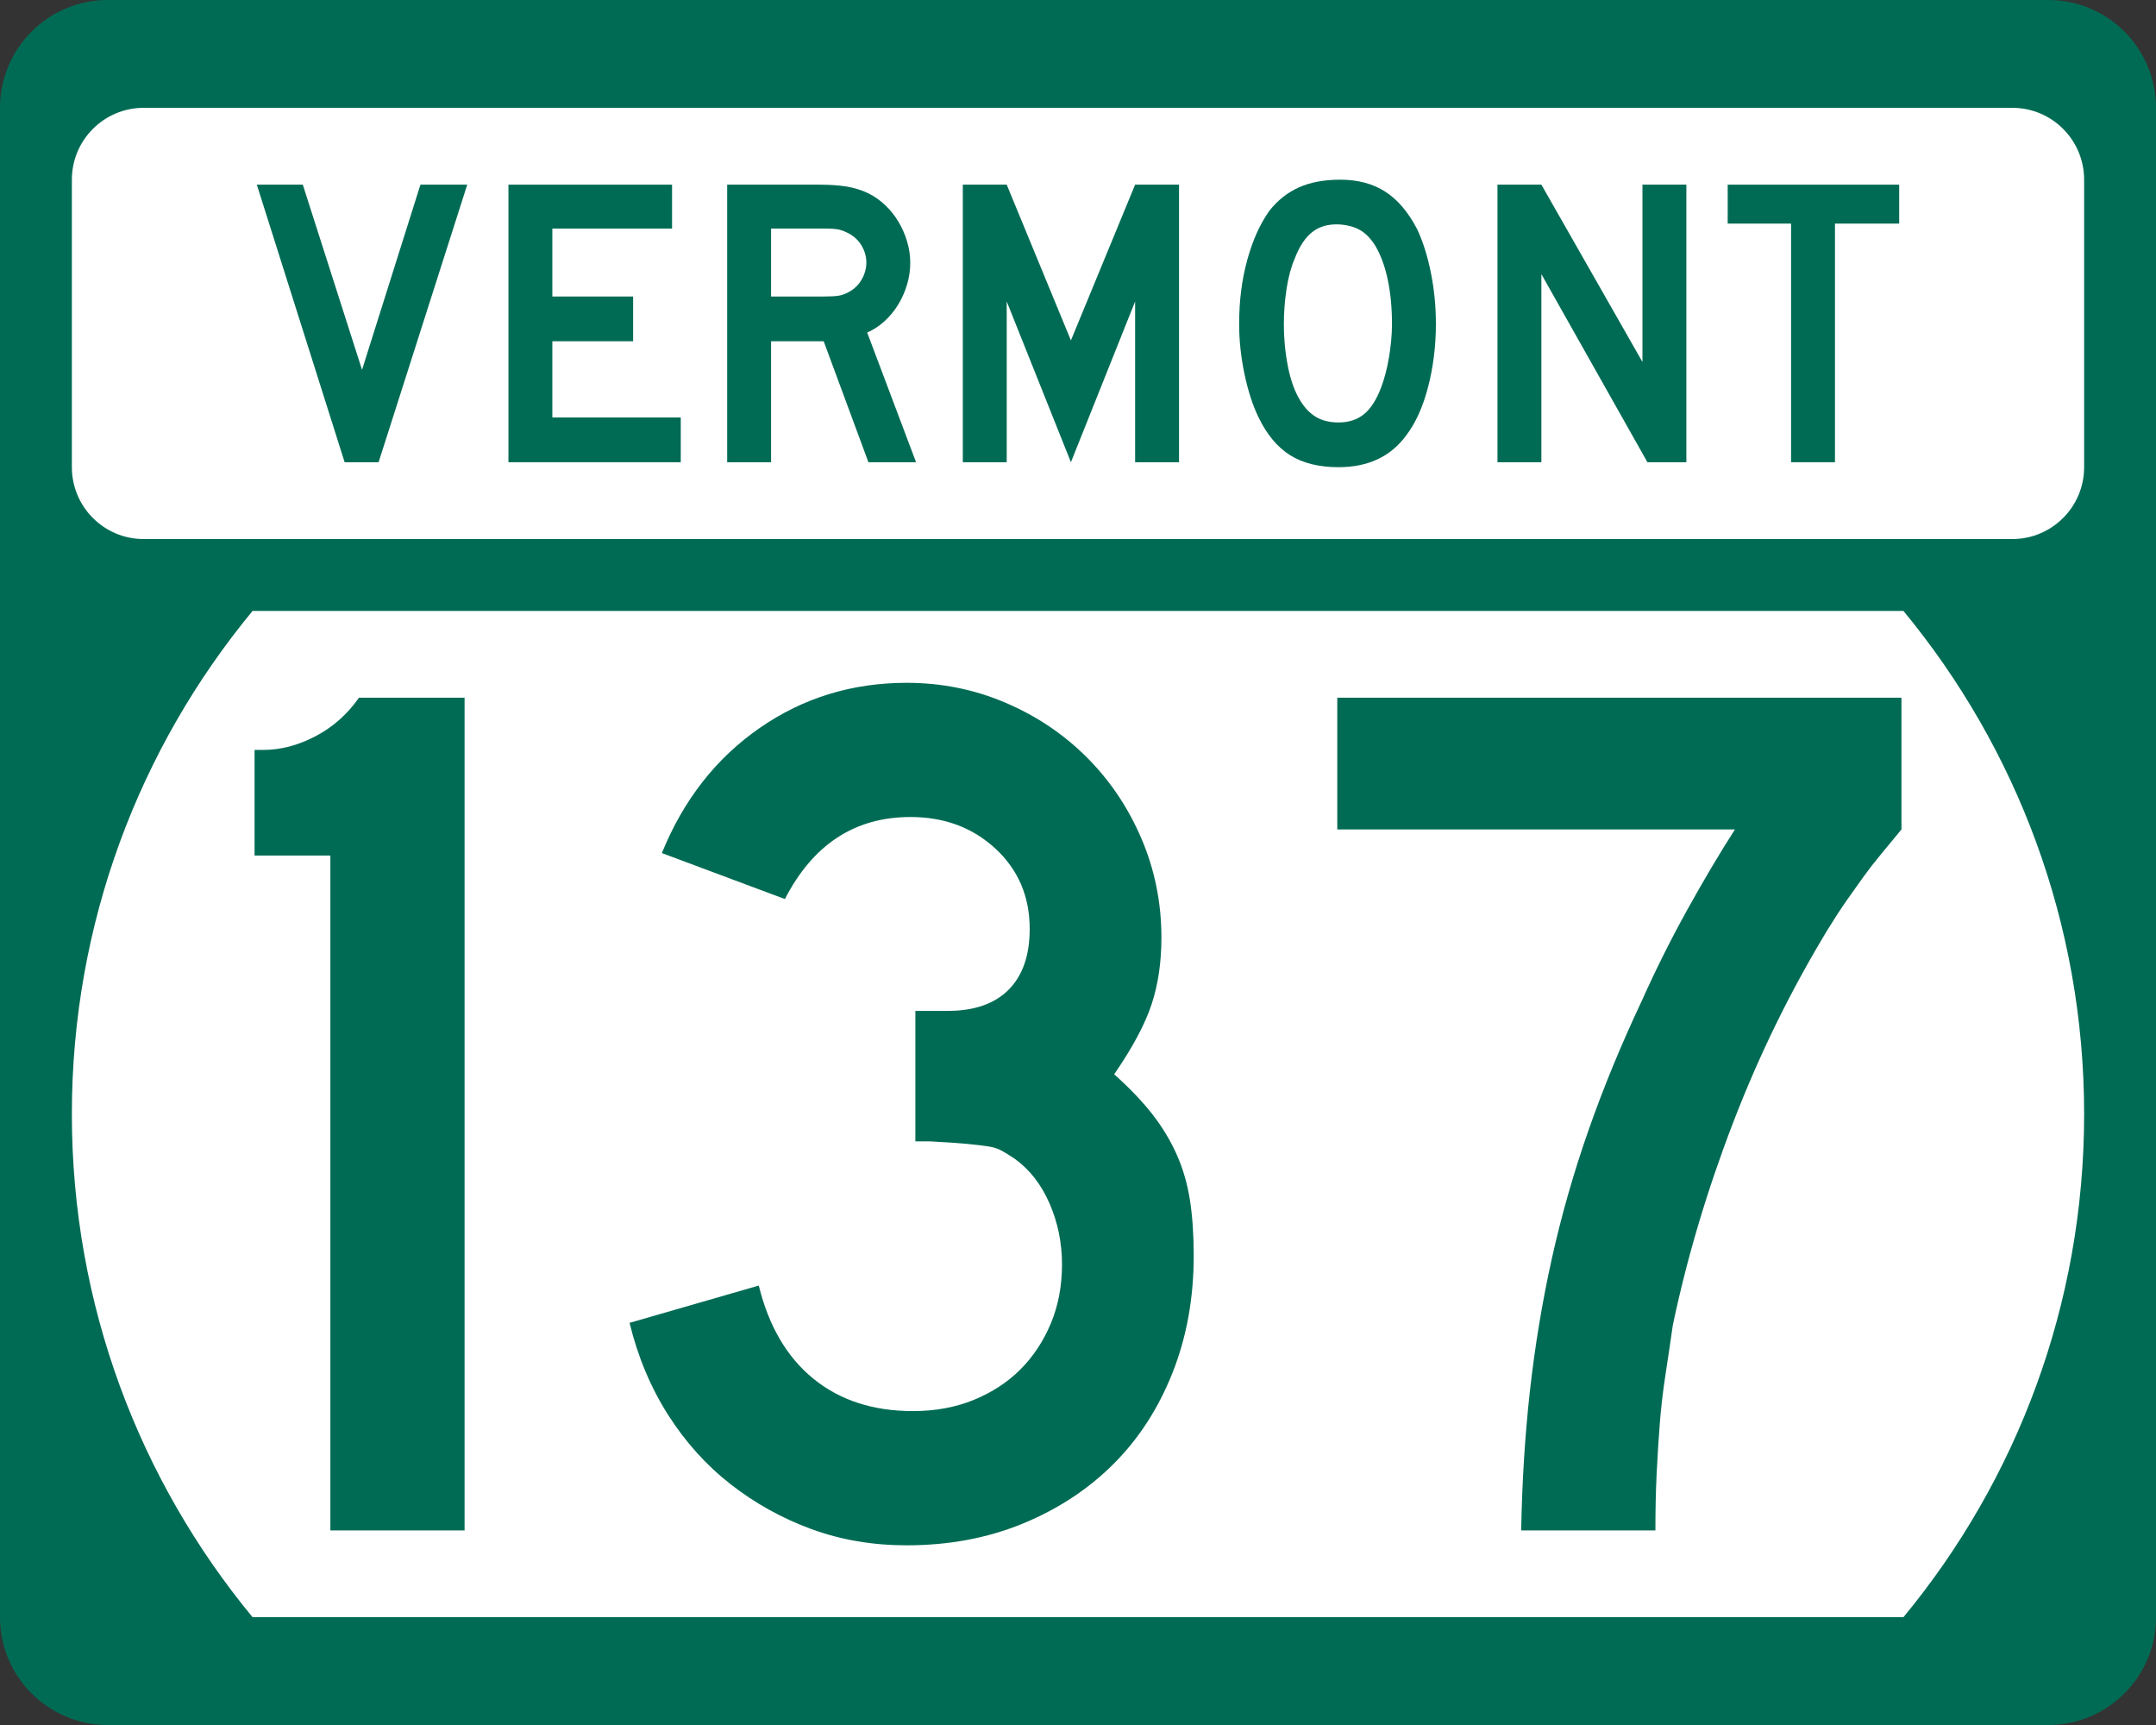
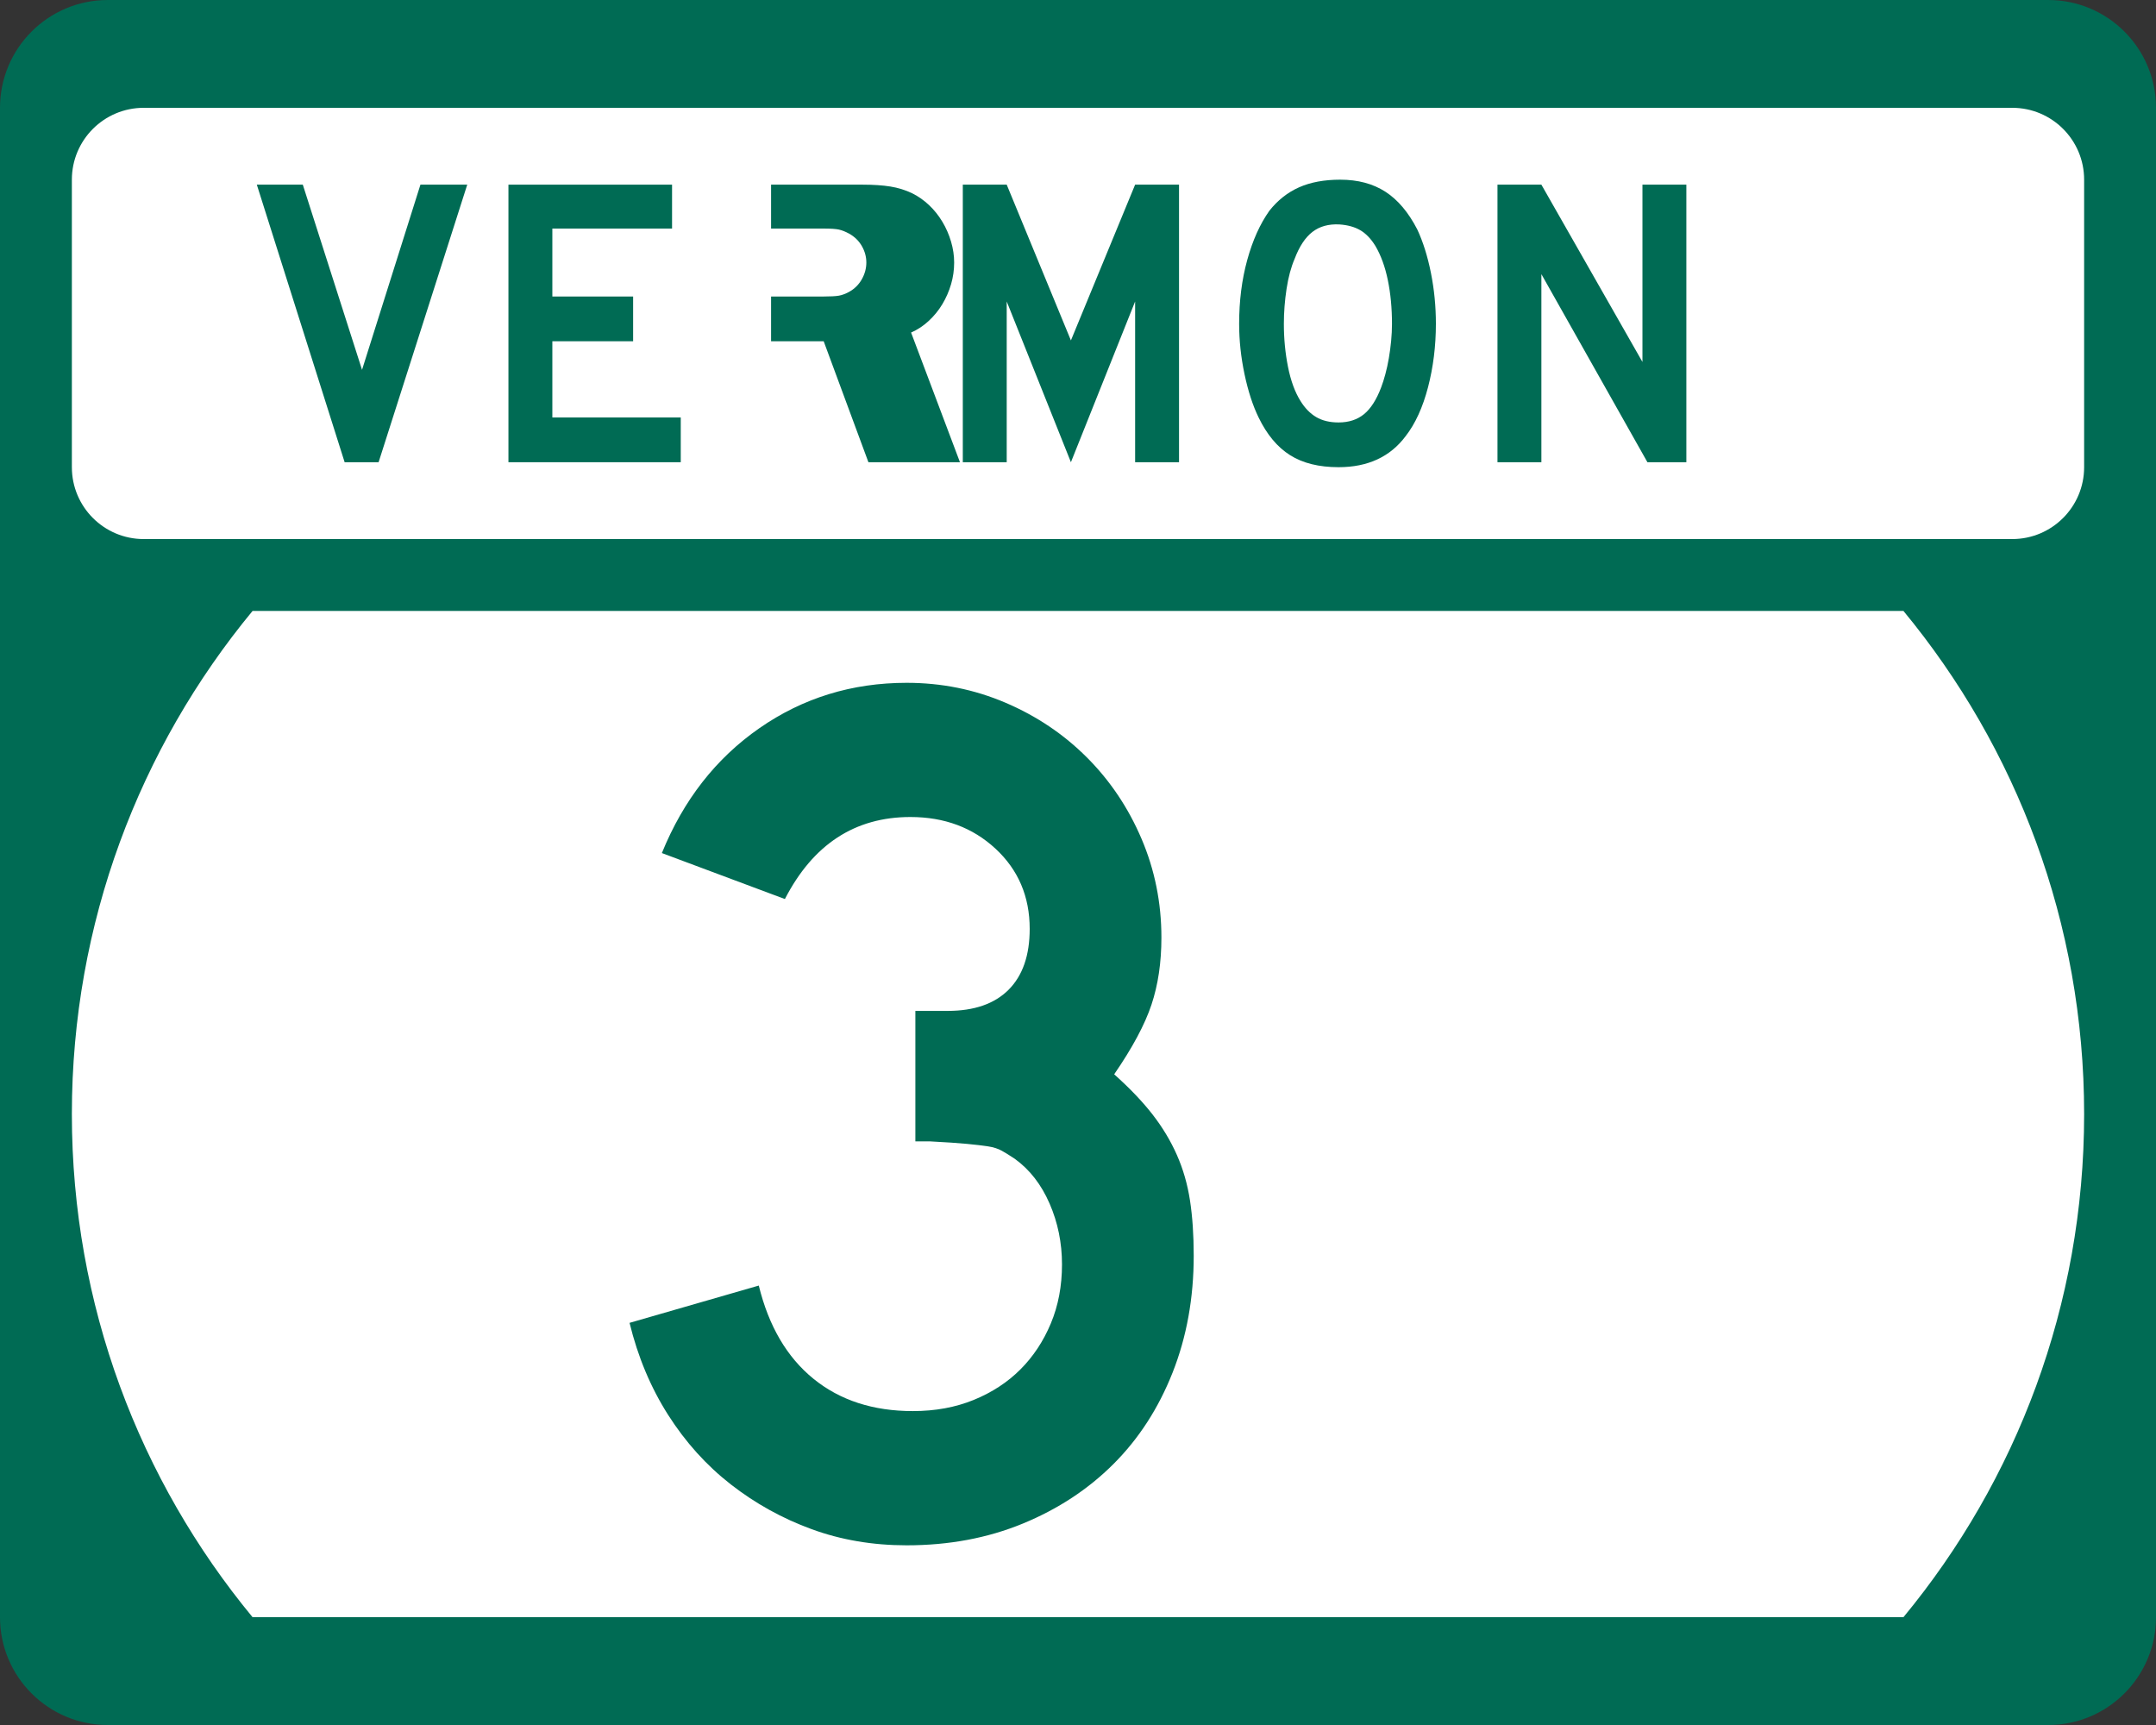
<svg xmlns="http://www.w3.org/2000/svg" version="1.1" id="Layer_1" width="480" height="384" viewBox="0 0 480 384" overflow="visible" enable-background="new 0 0 480 384" xml:space="preserve">
  <rect x="0" y="0" width="480" height="384" fill="#333333" stroke="none" />
  <g>
    <g>
      <path fill="#006B54" d="M0,24C0,10.745,10.745,0,24,0h432c13.255,0,24,10.745,24,24v336    c0,13.255-10.745,24-24,24H24c-13.255,0-24-10.745-24-24V24L0,24z" />
-       <path fill="#006B54" d="M240,192" />
    </g>
    <path fill="#FFFFFF" d="M16,248c0-42.549,15.098-81.57,40.229-112h367.543   C448.902,166.43,464,205.451,464,248s-15.098,81.57-40.229,112H56.229   C31.098,329.57,16,290.549,16,248z" />
    <g>
      <path fill="#FFFFFF" d="M16,40c0-8.837,7.163-16,16-16h416c8.837,0,16,7.163,16,16v64    c0,8.837-7.163,16-16,16H32c-8.837,0-16-7.163-16-16V40L16,40z" />
      <path fill="#FFFFFF" d="M240,72" />
    </g>
    <g>
      <polygon fill-rule="evenodd" clip-rule="evenodd" fill="#006B54" points="84.289,102.894 76.727,102.894     57.177,41.106 67.413,41.106 80.601,82.329 93.604,41.106 104.024,41.106   " />
      <polygon fill-rule="evenodd" clip-rule="evenodd" fill="#006B54" points="113.196,102.894 113.196,41.106     149.623,41.106 149.623,50.882 122.972,50.882 122.972,66.006 140.954,66.006     140.954,75.966 122.972,75.966 122.972,92.934 151.56,92.934 151.56,102.894   " />
-       <path fill-rule="evenodd" clip-rule="evenodd" fill="#006B54" d="M193.34,102.894l-9.959-26.928h-11.712    v26.928h-9.775V41.106h20.38c2.397,0,4.458,0.139,6.178,0.415    c1.722,0.277,3.351,0.784,4.888,1.521c1.353,0.677,2.598,1.553,3.735,2.629    c1.137,1.076,2.121,2.305,2.951,3.688c0.83,1.383,1.475,2.858,1.937,4.427    c0.461,1.567,0.691,3.12,0.691,4.657c0,1.66-0.23,3.274-0.691,4.841    c-0.461,1.567-1.107,3.043-1.937,4.427c-0.83,1.383-1.845,2.628-3.043,3.735    s-2.505,1.967-3.919,2.582l10.882,28.865H193.34z M192.879,58.444    c0-1.291-0.338-2.521-1.015-3.689c-0.676-1.168-1.629-2.09-2.858-2.767    c-0.799-0.43-1.537-0.722-2.213-0.876c-0.677-0.153-1.813-0.23-3.412-0.23    h-11.712v15.124h11.712c1.537,0,2.659-0.062,3.366-0.185    s1.46-0.399,2.259-0.83c1.229-0.676,2.183-1.614,2.858-2.812    C192.541,60.98,192.879,59.735,192.879,58.444z" />
+       <path fill-rule="evenodd" clip-rule="evenodd" fill="#006B54" d="M193.34,102.894l-9.959-26.928h-11.712    v26.928V41.106h20.38c2.397,0,4.458,0.139,6.178,0.415    c1.722,0.277,3.351,0.784,4.888,1.521c1.353,0.677,2.598,1.553,3.735,2.629    c1.137,1.076,2.121,2.305,2.951,3.688c0.83,1.383,1.475,2.858,1.937,4.427    c0.461,1.567,0.691,3.12,0.691,4.657c0,1.66-0.23,3.274-0.691,4.841    c-0.461,1.567-1.107,3.043-1.937,4.427c-0.83,1.383-1.845,2.628-3.043,3.735    s-2.505,1.967-3.919,2.582l10.882,28.865H193.34z M192.879,58.444    c0-1.291-0.338-2.521-1.015-3.689c-0.676-1.168-1.629-2.09-2.858-2.767    c-0.799-0.43-1.537-0.722-2.213-0.876c-0.677-0.153-1.813-0.23-3.412-0.23    h-11.712v15.124h11.712c1.537,0,2.659-0.062,3.366-0.185    s1.46-0.399,2.259-0.83c1.229-0.676,2.183-1.614,2.858-2.812    C192.541,60.98,192.879,59.735,192.879,58.444z" />
      <polygon fill-rule="evenodd" clip-rule="evenodd" fill="#006B54" points="252.717,102.894 252.717,67.112     238.423,102.894 224.129,67.112 224.129,102.894 214.354,102.894 214.354,41.106     224.129,41.106 238.423,75.781 252.717,41.106 262.492,41.106 262.492,102.894   " />
      <path fill-rule="evenodd" clip-rule="evenodd" fill="#006B54" d="M319.679,72.092    c0,4.918-0.584,9.622-1.752,14.11c-1.168,4.487-2.828,8.115-4.979,10.882    C309.504,101.694,304.524,104,298.008,104c-4.365,0-7.962-0.892-10.79-2.674    s-5.164-4.58-7.009-8.392c-1.291-2.644-2.336-5.855-3.136-9.637    C276.274,79.516,275.875,75.781,275.875,72.092c0-5.103,0.6-9.836,1.798-14.202    c1.199-4.365,2.844-8.023,4.934-10.974c1.845-2.336,4.042-4.073,6.594-5.21    C291.752,40.569,294.811,40,298.376,40c3.935,0,7.286,0.892,10.052,2.675    c2.767,1.782,5.134,4.58,7.102,8.392c1.291,2.767,2.305,5.994,3.043,9.683    C319.31,64.438,319.679,68.219,319.679,72.092z M309.903,72.092    c0-3.504-0.308-6.748-0.922-9.729c-0.614-2.982-1.537-5.518-2.767-7.608    c-0.983-1.598-2.105-2.767-3.366-3.504c-1.26-0.738-2.812-1.168-4.657-1.291    c-2.397-0.123-4.396,0.43-5.994,1.66c-1.598,1.23-2.92,3.228-3.965,5.994    c-0.8,1.844-1.398,4.073-1.799,6.686c-0.399,2.613-0.6,5.21-0.6,7.792    c0,3.32,0.308,6.517,0.923,9.59c0.614,3.074,1.537,5.595,2.767,7.562    c0.983,1.599,2.152,2.797,3.504,3.597c1.353,0.799,3.013,1.199,4.98,1.199    c2.274,0,4.165-0.615,5.671-1.845c1.507-1.229,2.782-3.228,3.827-5.994    c0.308-0.8,0.615-1.768,0.922-2.905c0.308-1.137,0.568-2.336,0.784-3.597    c0.215-1.26,0.384-2.536,0.507-3.827S309.903,73.322,309.903,72.092z" />
      <polygon fill-rule="evenodd" clip-rule="evenodd" fill="#006B54" points="366.773,102.894 343.165,61.026     343.165,102.894 333.39,102.894 333.39,41.106 343.165,41.106 365.666,80.576     365.666,41.106 375.441,41.106 375.441,102.894   " />
-       <polygon fill-rule="evenodd" clip-rule="evenodd" fill="#006B54" points="408.529,49.775 408.529,102.894     398.754,102.894 398.754,49.775 384.645,49.775 384.645,41.106 422.823,41.106     422.823,49.775   " />
    </g>
  </g>
  <g>
-     <path fill-rule="evenodd" clip-rule="evenodd" fill="#006B54" d="M73.551,340.68V190.456H56.675v-23.516   h1.937c3.873,0,7.746-1.015,11.619-3.043c3.874-2.029,7.101-4.888,9.684-8.576   h23.516v185.359H73.551z" />
    <path fill-rule="evenodd" clip-rule="evenodd" fill="#006B54" d="M265.763,279.539   c0,9.406-1.567,18.075-4.703,26.006s-7.516,14.709-13.142,20.334   c-5.625,5.625-12.357,10.052-20.195,13.279C219.884,342.387,211.261,344,201.855,344   c-7.562,0-14.617-1.199-21.165-3.597c-6.547-2.397-12.541-5.718-17.982-9.96   c-5.441-4.241-10.098-9.406-13.971-15.492s-6.732-12.91-8.577-20.473l28.772-8.3   c2.213,9.038,6.271,15.954,12.173,20.749c5.902,4.796,13.28,7.193,22.133,7.193   c4.979,0,9.499-0.83,13.556-2.49s7.516-3.919,10.375-6.777   c2.859-2.859,5.118-6.271,6.778-10.236c1.66-3.966,2.49-8.346,2.49-13.142   s-0.922-9.314-2.767-13.556c-1.844-4.242-4.426-7.562-7.747-9.96   c-1.106-0.738-2.075-1.337-2.904-1.799c-0.83-0.461-1.845-0.783-3.043-0.968   s-2.767-0.369-4.704-0.554c-1.937-0.185-4.657-0.368-8.161-0.553h-3.32v-29.879   v0.829h0.83h0.553h5.81c5.902,0,10.421-1.567,13.557-4.703   c3.135-3.135,4.703-7.654,4.703-13.556c0-7.193-2.536-13.142-7.608-17.845   c-5.073-4.703-11.389-7.055-18.951-7.055c-12.357,0-21.671,6.087-27.943,18.26   l-27.389-10.236c4.796-11.805,12.035-21.072,21.718-27.805   C178.754,155.366,189.682,152,201.855,152c7.746,0,15.077,1.476,21.994,4.427   s12.957,7.009,18.122,12.173c5.164,5.164,9.222,11.205,12.172,18.121   c2.951,6.916,4.427,14.248,4.427,21.994c0,5.533-0.737,10.513-2.213,14.939   s-4.242,9.591-8.3,15.492c3.504,3.136,6.363,6.133,8.576,8.992   c2.213,2.858,4.012,5.855,5.395,8.991c1.384,3.136,2.352,6.501,2.905,10.098   S265.763,274.928,265.763,279.539z" />
-     <path fill-rule="evenodd" clip-rule="evenodd" fill="#006B54" d="M423.325,184.646   c-1.66,2.029-3.182,3.873-4.564,5.533c-1.384,1.66-2.675,3.32-3.874,4.979   c-1.198,1.66-2.443,3.412-3.734,5.257s-2.674,3.966-4.15,6.363   c-8.299,13.648-15.354,28.034-21.164,43.158   c-5.81,15.124-10.282,30.155-13.418,45.095   c-0.553,3.873-1.106,7.608-1.659,11.205c-0.554,3.597-0.969,7.193-1.245,10.789   c-0.277,3.598-0.508,7.286-0.691,11.066c-0.185,3.781-0.277,7.978-0.277,12.588   h-29.879c0.185-10.697,0.83-21.025,1.937-30.985s2.721-19.734,4.842-29.325   s4.841-19.136,8.161-28.635c3.32-9.498,7.285-19.135,11.896-28.91   c3.136-7.009,6.548-13.833,10.236-20.473c3.689-6.64,7.193-12.542,10.513-17.706   h-88.53v-29.325h125.603V184.646z" />
  </g>
</svg>